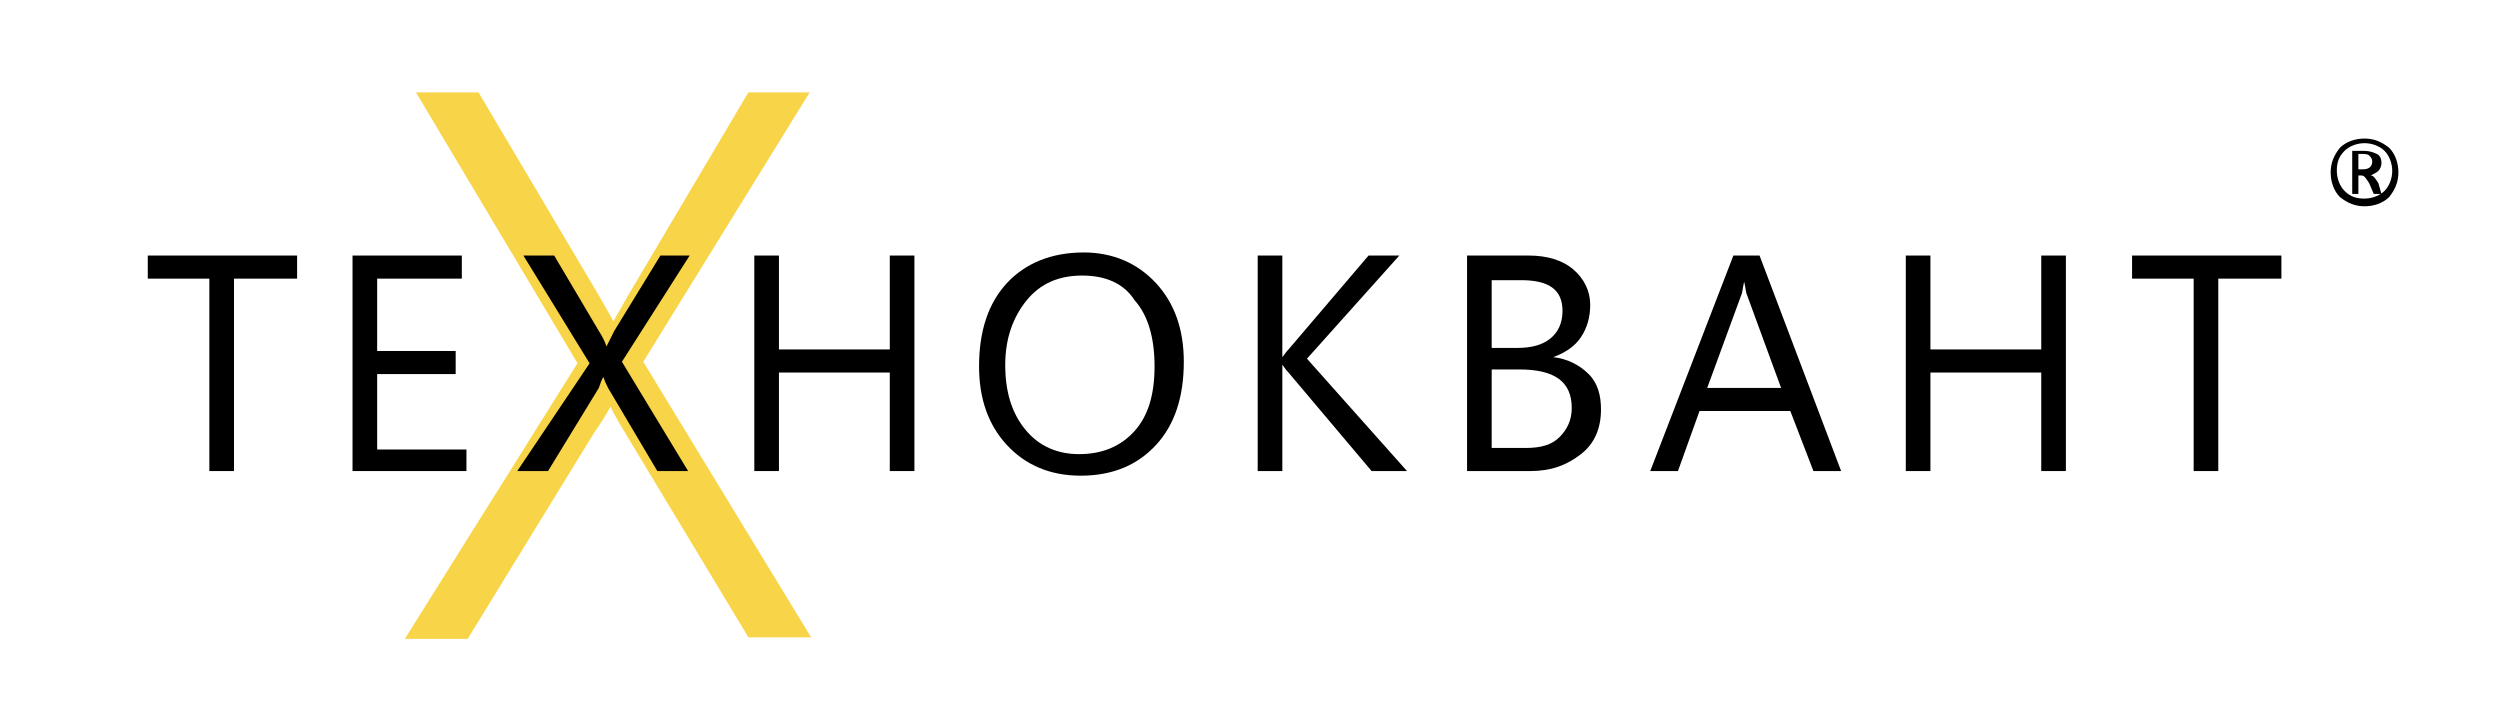
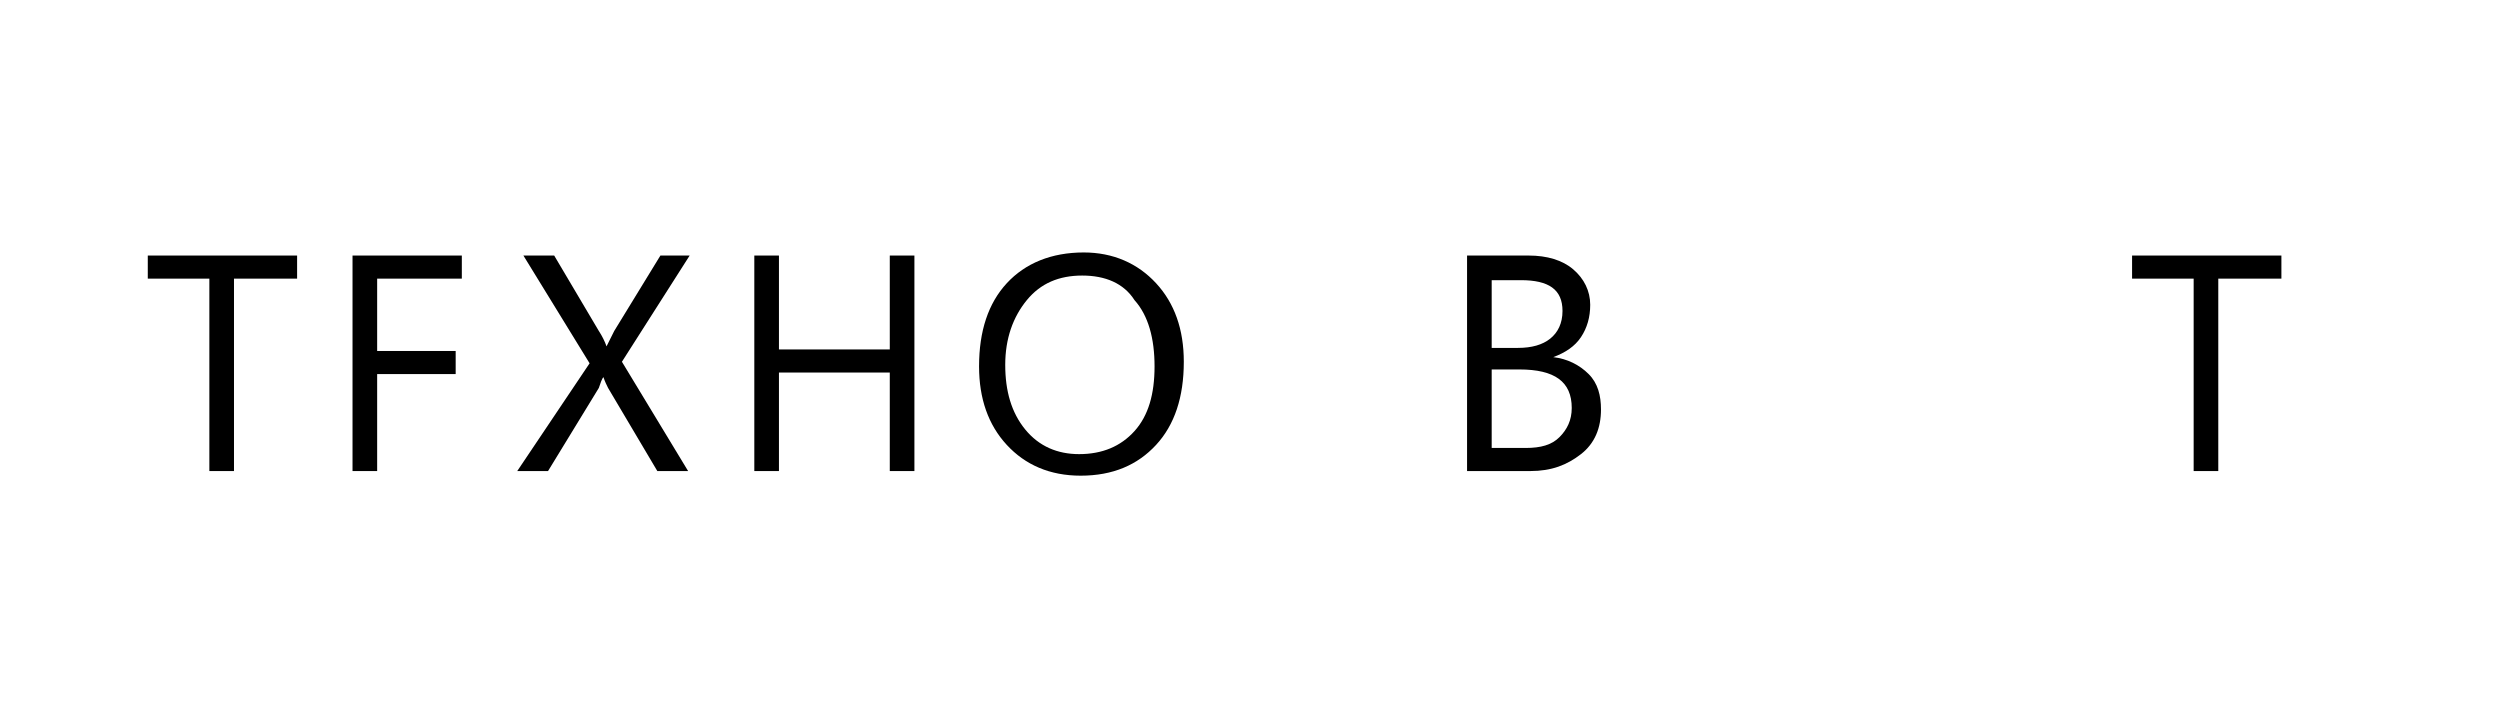
<svg xmlns="http://www.w3.org/2000/svg" version="1.1" id="logo__x28_копия_x29_" x="0px" y="0px" viewBox="0 0 162.4 46.7" style="enable-background:new 0 0 162.4 46.7;" xml:space="preserve">
  <style type="text/css">
	.st0{fill:#F8D449;stroke:#F8D449;stroke-miterlimit:10;}
</style>
-   <path class="st0" d="M48.9,40.9L41,27.8c-0.5-0.8-0.9-1.6-1.3-2.4h-0.1c-0.4,0.9-0.9,1.7-1.4,2.4l-8.1,13.2h-2.9l10.9-17.4L27.9,6.5  h2.9l7.7,13c0.4,0.7,0.8,1.4,1.3,2.3h0.1l1.3-2.3l7.7-13h2.8L41.2,23.5l10.6,17.4H48.9z" />
  <g>
    <path d="M19.2,18.1h-4v12.5h-1.6V18.1h-4v-1.5h9.7V18.1z" />
-     <path d="M30.3,30.6h-7.4v-14H30v1.5h-5.5v4.7h5.1v1.5h-5.1v4.9h5.8V30.6z" />
+     <path d="M30.3,30.6h-7.4v-14H30v1.5h-5.5v4.7h5.1v1.5h-5.1v4.9V30.6z" />
    <path d="M44.7,30.6h-2l-3.2-5.4c-0.1-0.2-0.2-0.4-0.3-0.7h0c-0.1,0.1-0.2,0.4-0.3,0.7l-3.3,5.4h-2l4.7-7l-4.3-7h2l2.9,4.9   c0.2,0.3,0.4,0.7,0.5,1h0c0.2-0.4,0.4-0.8,0.5-1l3-4.9h1.9l-4.4,6.9L44.7,30.6z" />
    <path d="M59.4,30.6h-1.6v-6.4h-7.2v6.4h-1.6v-14h1.6v6.1h7.2v-6.1h1.6V30.6z" />
    <path d="M70.2,30.9c-2,0-3.6-0.7-4.8-2c-1.2-1.3-1.8-3-1.8-5.1c0-2.3,0.6-4.1,1.8-5.4s2.9-2,5-2c1.9,0,3.5,0.7,4.7,2   c1.2,1.3,1.8,3,1.8,5.1c0,2.3-0.6,4.1-1.8,5.4C73.9,30.2,72.3,30.9,70.2,30.9z M70.3,17.9c-1.5,0-2.7,0.5-3.6,1.6   c-0.9,1.1-1.4,2.5-1.4,4.2c0,1.7,0.4,3.1,1.3,4.2c0.9,1.1,2.1,1.6,3.5,1.6c1.5,0,2.7-0.5,3.6-1.5s1.3-2.4,1.3-4.2   c0-1.8-0.4-3.3-1.3-4.3C73,18.4,71.8,17.9,70.3,17.9z" />
-     <path d="M91.4,30.6h-2.3l-5.4-6.4c-0.2-0.2-0.3-0.4-0.4-0.5h0v6.9h-1.6v-14h1.6v6.6h0c0.1-0.1,0.2-0.3,0.4-0.5l5.2-6.1h2l-6,6.7   L91.4,30.6z" />
    <path d="M95.3,30.6v-14h4c1.2,0,2.2,0.3,2.9,0.9c0.7,0.6,1.1,1.4,1.1,2.3c0,0.8-0.2,1.5-0.6,2.1s-1,1-1.8,1.3v0   c0.9,0.1,1.7,0.5,2.3,1.1s0.8,1.4,0.8,2.3c0,1.2-0.4,2.2-1.3,2.9c-0.9,0.7-1.9,1.1-3.3,1.1H95.3z M96.9,18.1v4.5h1.7   c0.9,0,1.6-0.2,2.1-0.6c0.5-0.4,0.8-1,0.8-1.8c0-1.4-0.9-2-2.7-2H96.9z M96.9,24.1v5h2.2c1,0,1.7-0.2,2.2-0.7   c0.5-0.5,0.8-1.1,0.8-1.9c0-1.7-1.1-2.5-3.4-2.5H96.9z" />
-     <path d="M119.6,30.6h-1.8l-1.5-3.9h-5.9l-1.4,3.9h-1.8l5.4-14h1.7L119.6,30.6z M115.7,25.2l-2.2-6c-0.1-0.2-0.1-0.5-0.2-0.9h0   c-0.1,0.4-0.1,0.7-0.2,0.9l-2.2,6H115.7z" />
-     <path d="M134.2,30.6h-1.6v-6.4h-7.2v6.4h-1.6v-14h1.6v6.1h7.2v-6.1h1.6V30.6z" />
    <path d="M148.1,18.1h-4v12.5h-1.6V18.1h-4v-1.5h9.7V18.1z" />
  </g>
  <g>
-     <path d="M153.6,13.4c-0.6,0-1.1-0.2-1.6-0.6c-0.4-0.4-0.6-1-0.6-1.6c0-0.6,0.2-1.1,0.6-1.6c0.4-0.4,1-0.6,1.6-0.6   c0.6,0,1.1,0.2,1.6,0.6c0.4,0.4,0.6,1,0.6,1.6c0,0.6-0.2,1.1-0.6,1.6C154.8,13.2,154.2,13.4,153.6,13.4z M153.6,9.3   c-0.5,0-1,0.2-1.3,0.5c-0.4,0.4-0.5,0.8-0.5,1.3c0,0.5,0.2,1,0.5,1.3c0.4,0.4,0.8,0.5,1.3,0.5c0.5,0,1-0.2,1.3-0.5s0.5-0.8,0.5-1.3   c0-0.5-0.2-1-0.5-1.3C154.6,9.5,154.1,9.3,153.6,9.3z M154.7,12.6h-0.5l-0.3-0.7c-0.2-0.3-0.3-0.5-0.5-0.5h-0.2v1.2h-0.4V9.8h0.8   c0.3,0,0.6,0.1,0.8,0.2c0.2,0.1,0.3,0.3,0.3,0.6c0,0.2-0.1,0.4-0.2,0.5c-0.1,0.1-0.3,0.2-0.5,0.3v0c0.2,0,0.3,0.2,0.5,0.5   L154.7,12.6z M153.2,10.1V11h0.3c0.4,0,0.6-0.2,0.6-0.5c0-0.2-0.1-0.3-0.2-0.4s-0.3-0.1-0.5-0.1H153.2z" />
-   </g>
+     </g>
</svg>